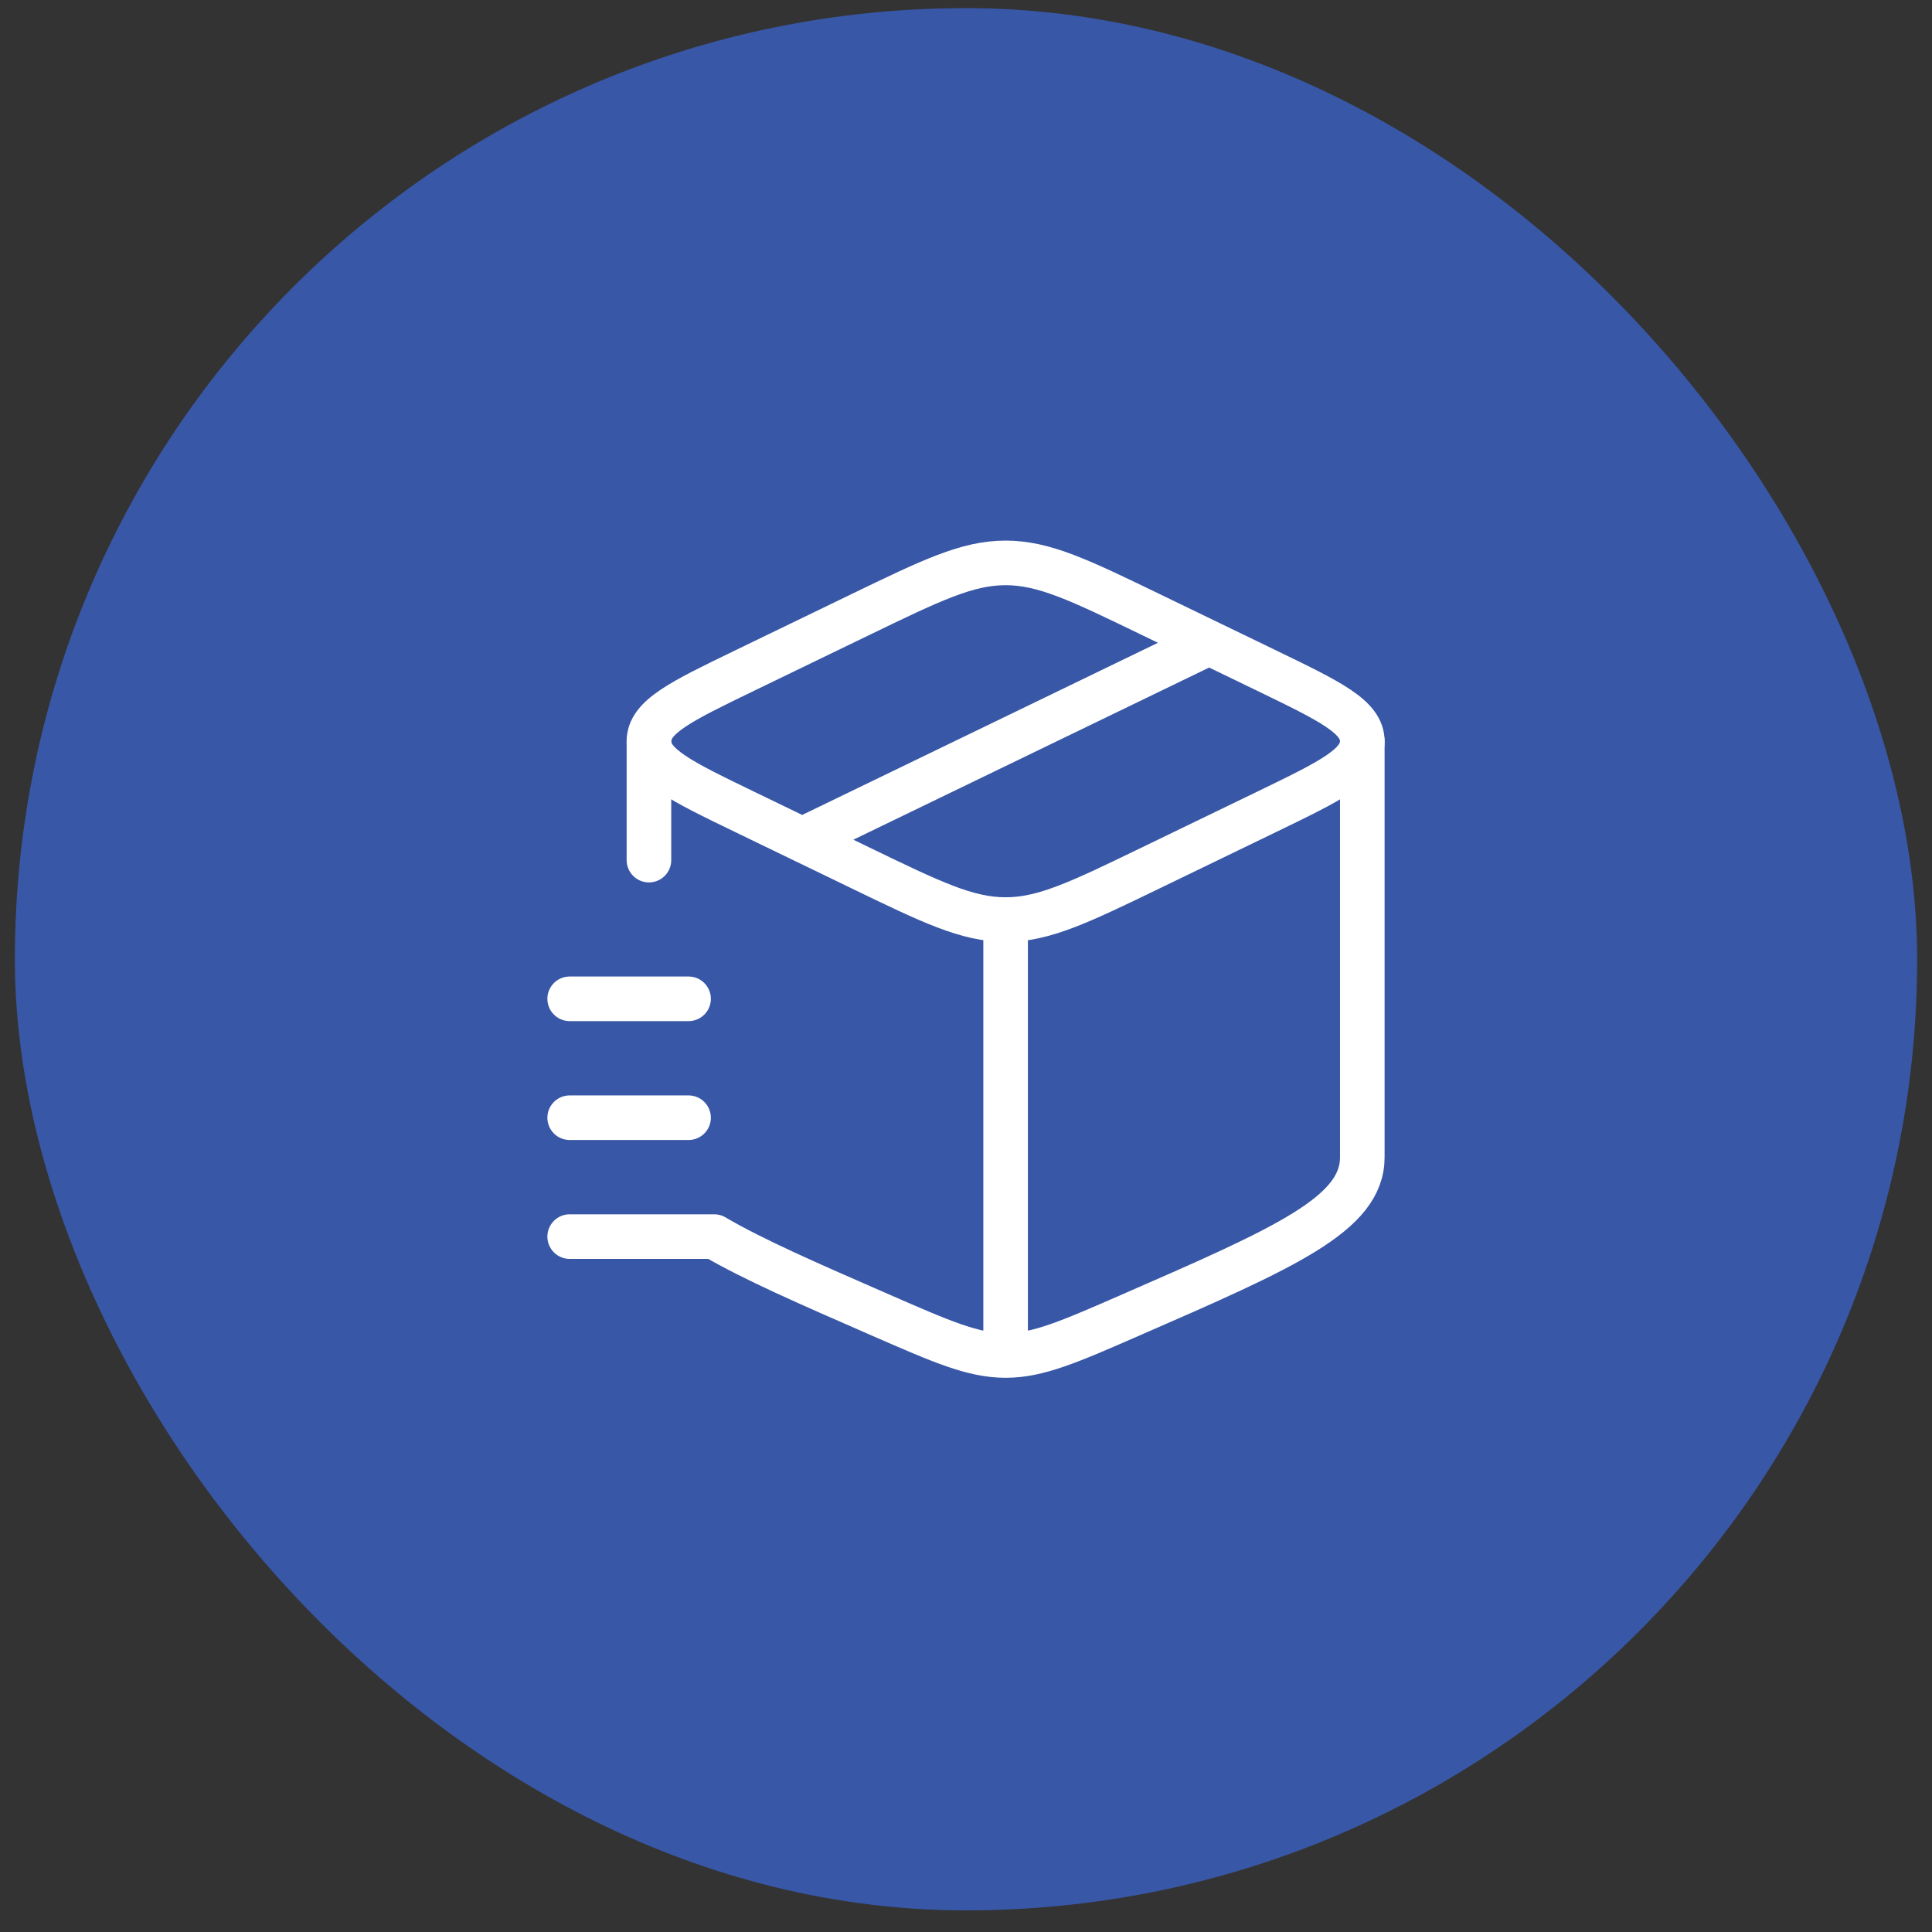
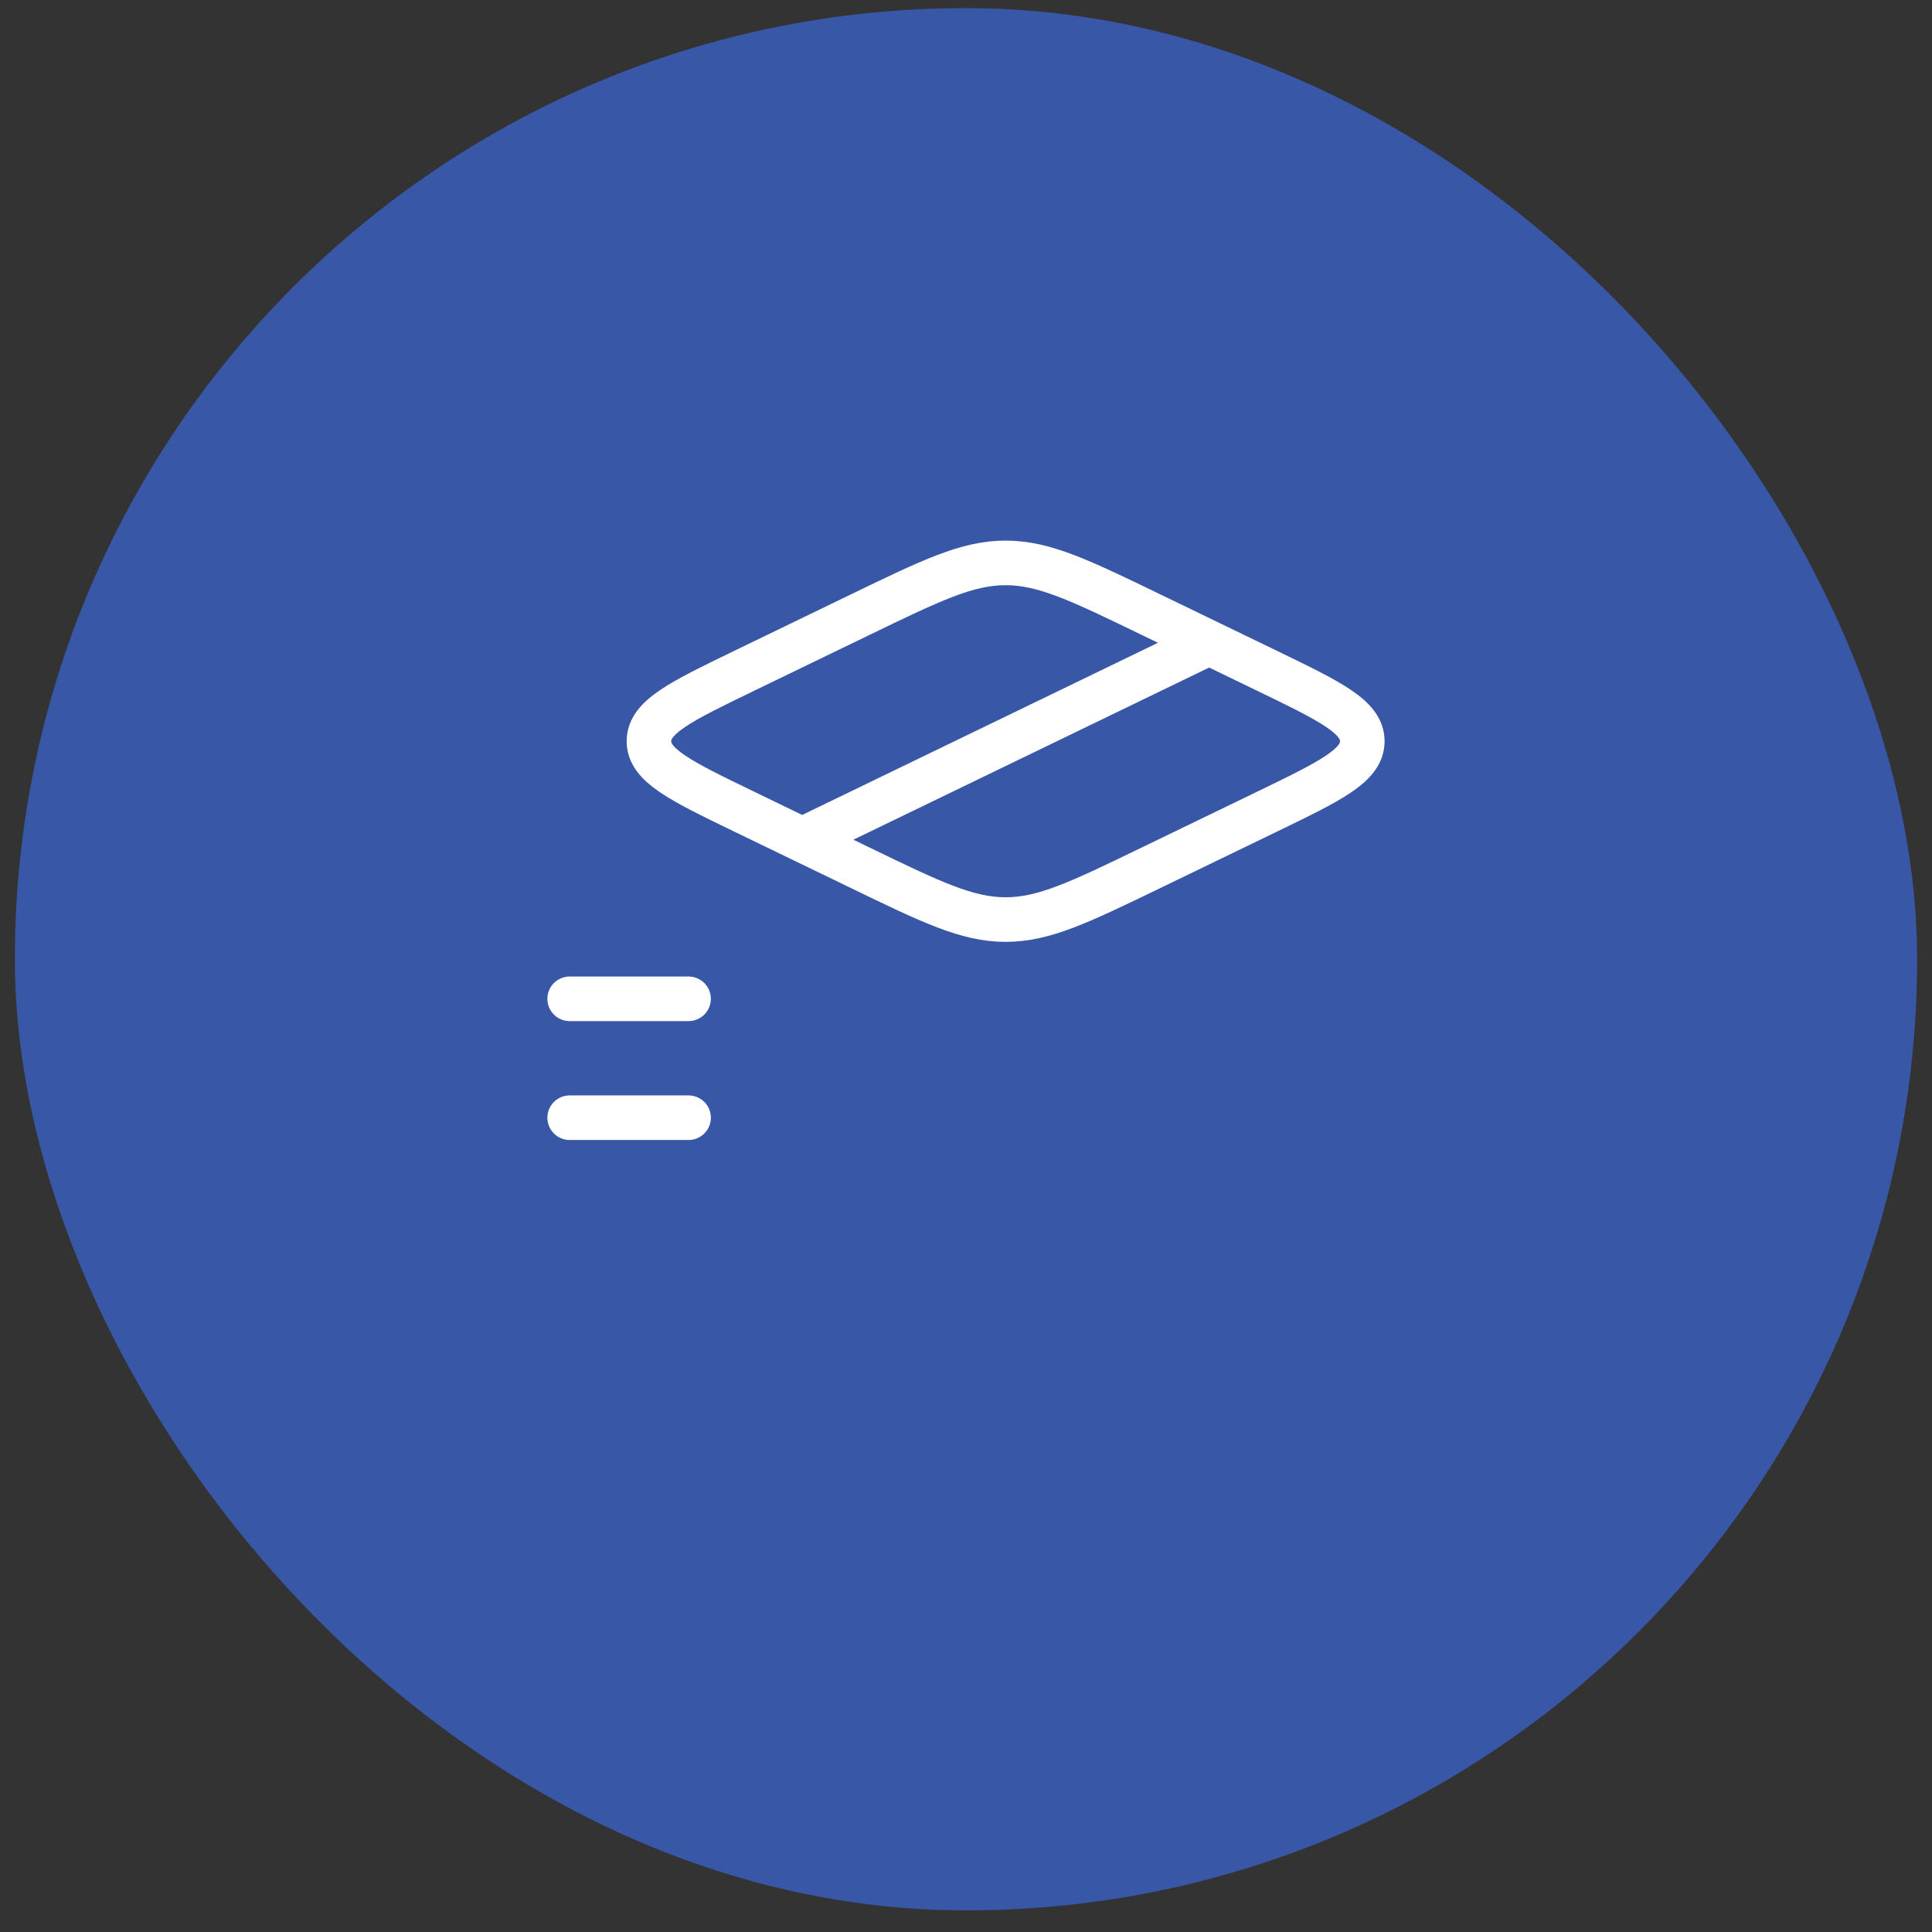
<svg xmlns="http://www.w3.org/2000/svg" width="65" height="65" viewBox="0 0 65 65" fill="none">
  <rect x="0" y="0" width="65" height="65" fill="#333333" stroke="none" />
  <rect x="0.5" y="0.273" width="64" height="64" rx="32" fill="#3857A7" />
-   <path d="M33.833 45.604C32.742 45.604 31.7 45.15 29.616 44.239C27.183 43.178 25.321 42.364 24.029 41.604H19.166M33.833 45.604C34.924 45.604 35.967 45.15 38.05 44.239C43.239 41.975 45.833 40.844 45.833 38.938V24.938M33.833 45.604V30.938M21.833 24.938V28.938" stroke="white" stroke-width="1.5" stroke-linecap="round" stroke-linejoin="round" />
  <path d="M40.682 21.625L26.989 28.251M19.166 33.604H23.166M19.166 37.604H23.166M28.934 29.192L25.04 27.308C22.902 26.273 21.833 25.756 21.833 24.938C21.833 24.119 22.902 23.602 25.04 22.567L28.933 20.683C31.34 19.519 32.54 18.938 33.833 18.938C35.127 18.938 36.328 19.519 38.732 20.683L42.627 22.567C44.764 23.602 45.833 24.119 45.833 24.938C45.833 25.756 44.764 26.273 42.627 27.308L38.733 29.192C36.327 30.356 35.127 30.938 33.833 30.938C32.54 30.938 31.338 30.356 28.934 29.192Z" stroke="white" stroke-width="1.5" stroke-linecap="round" stroke-linejoin="round" />
</svg>